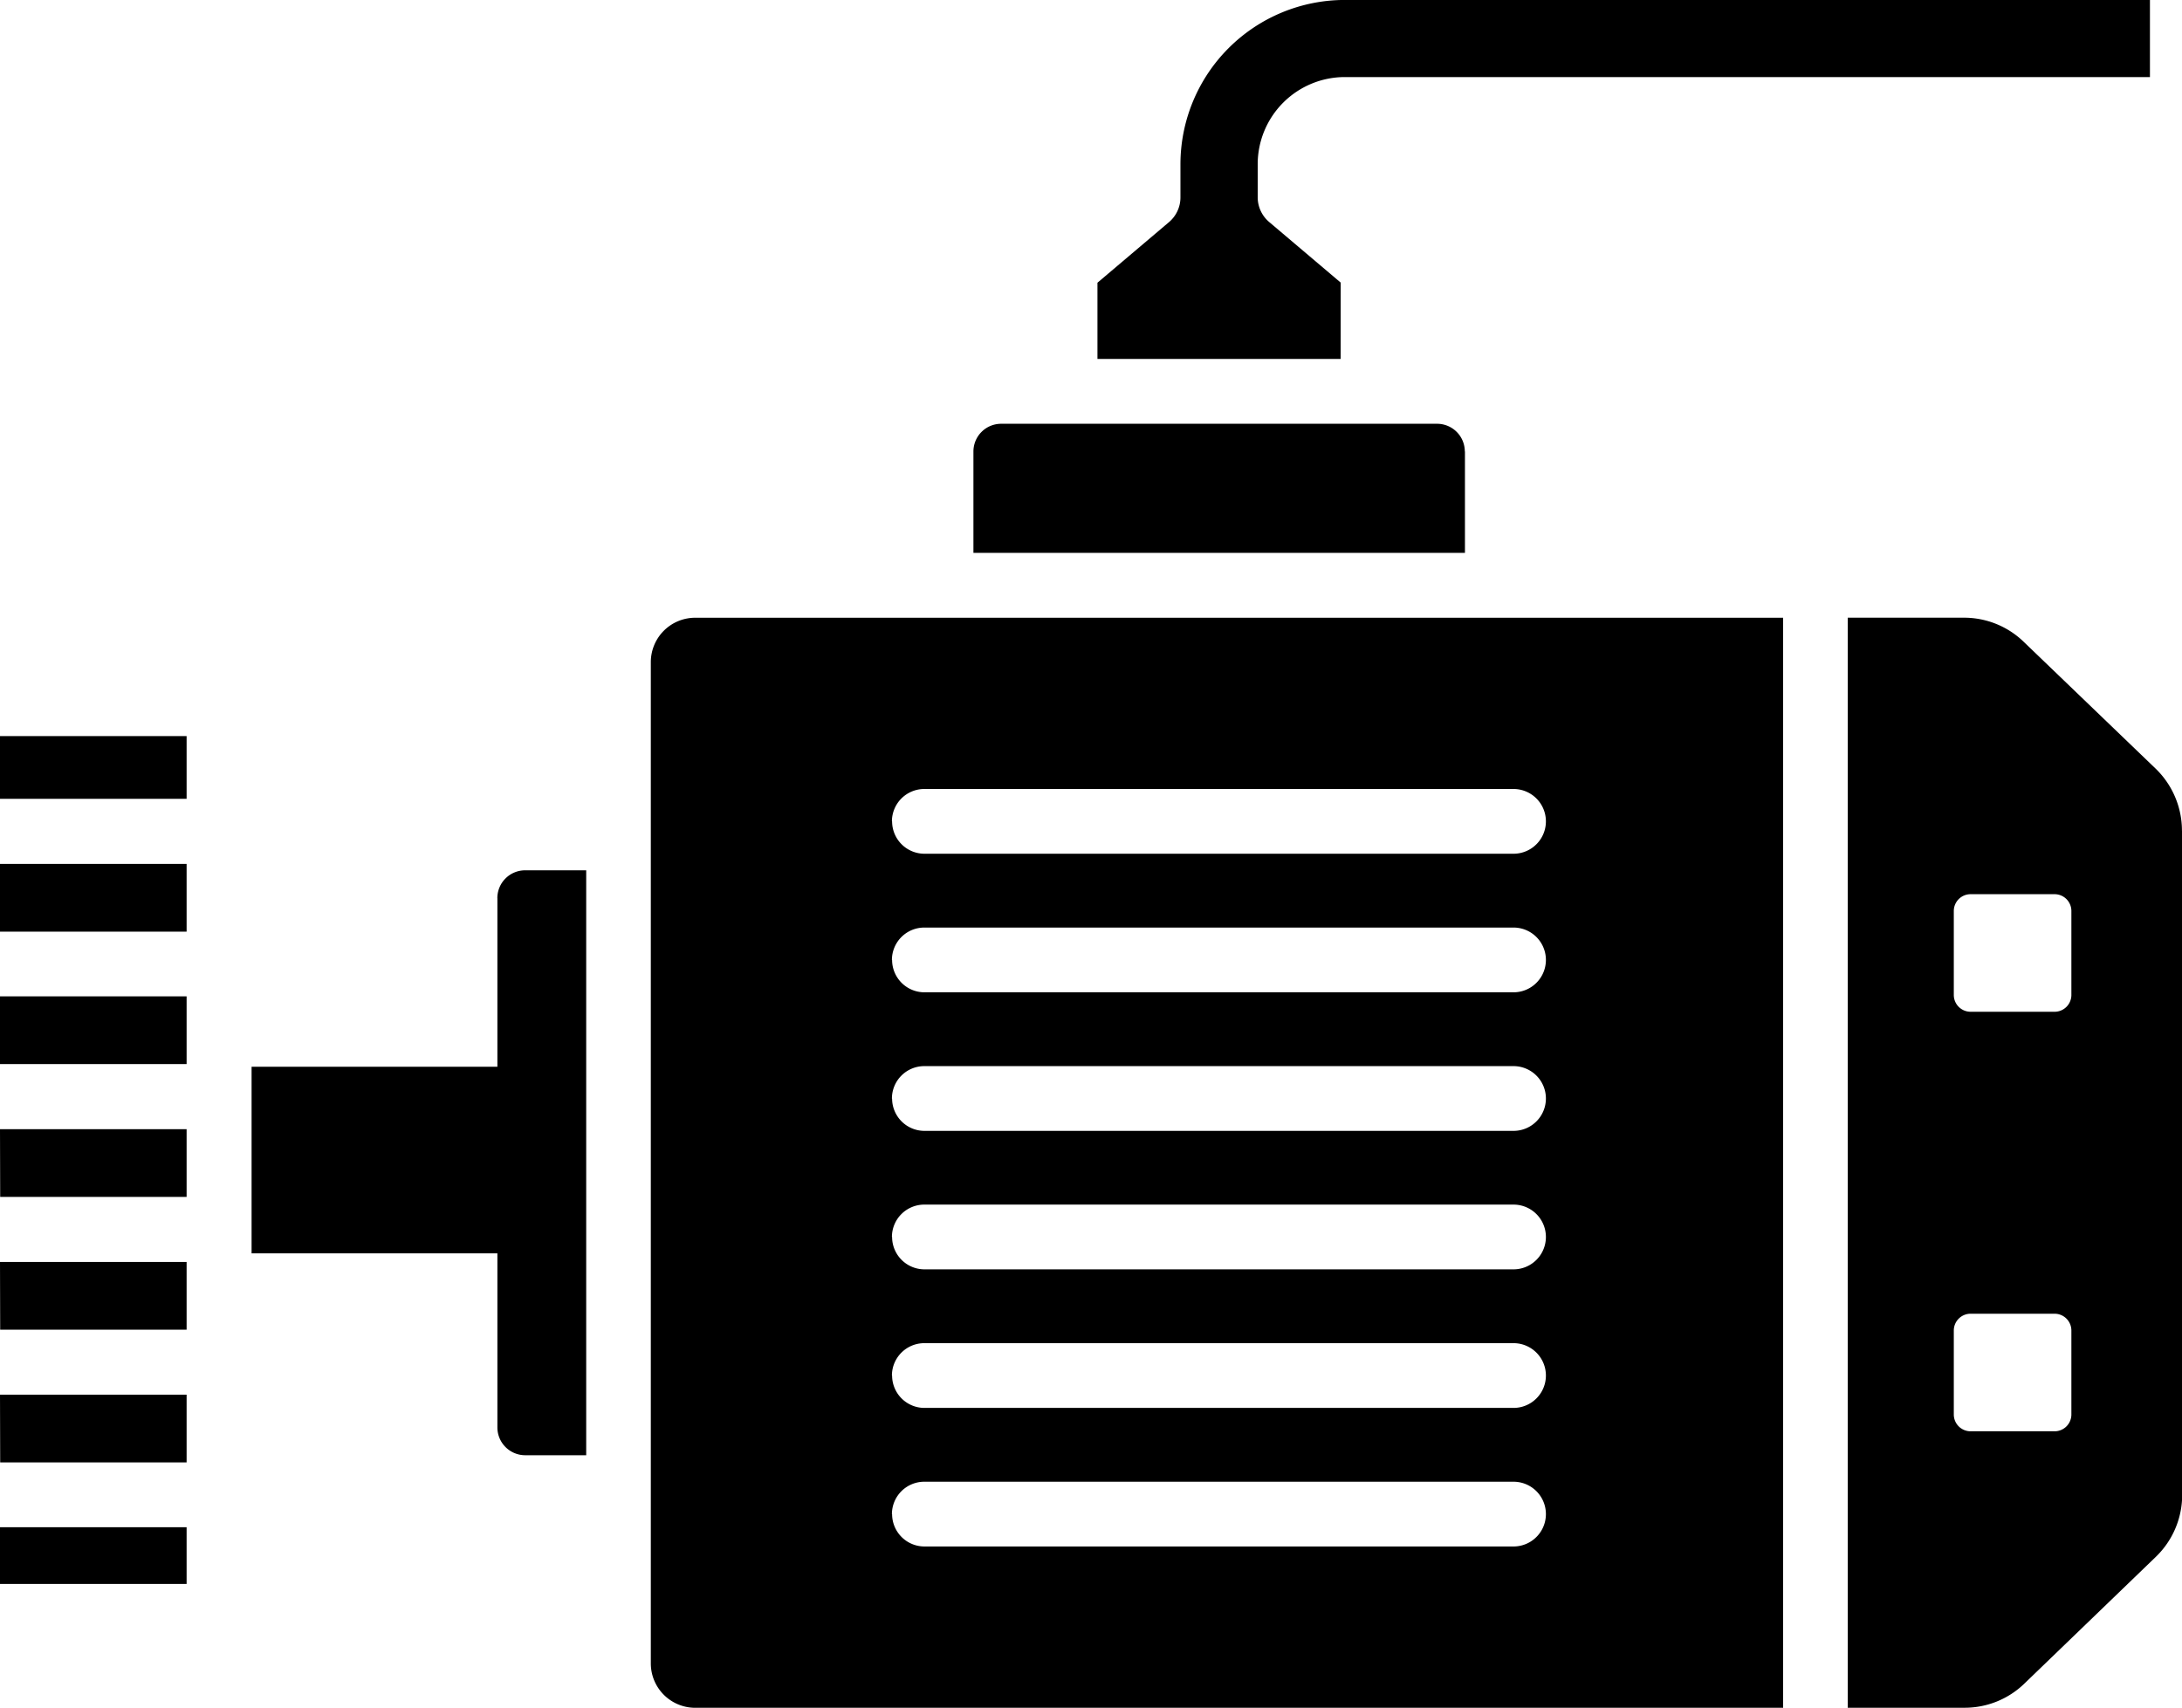
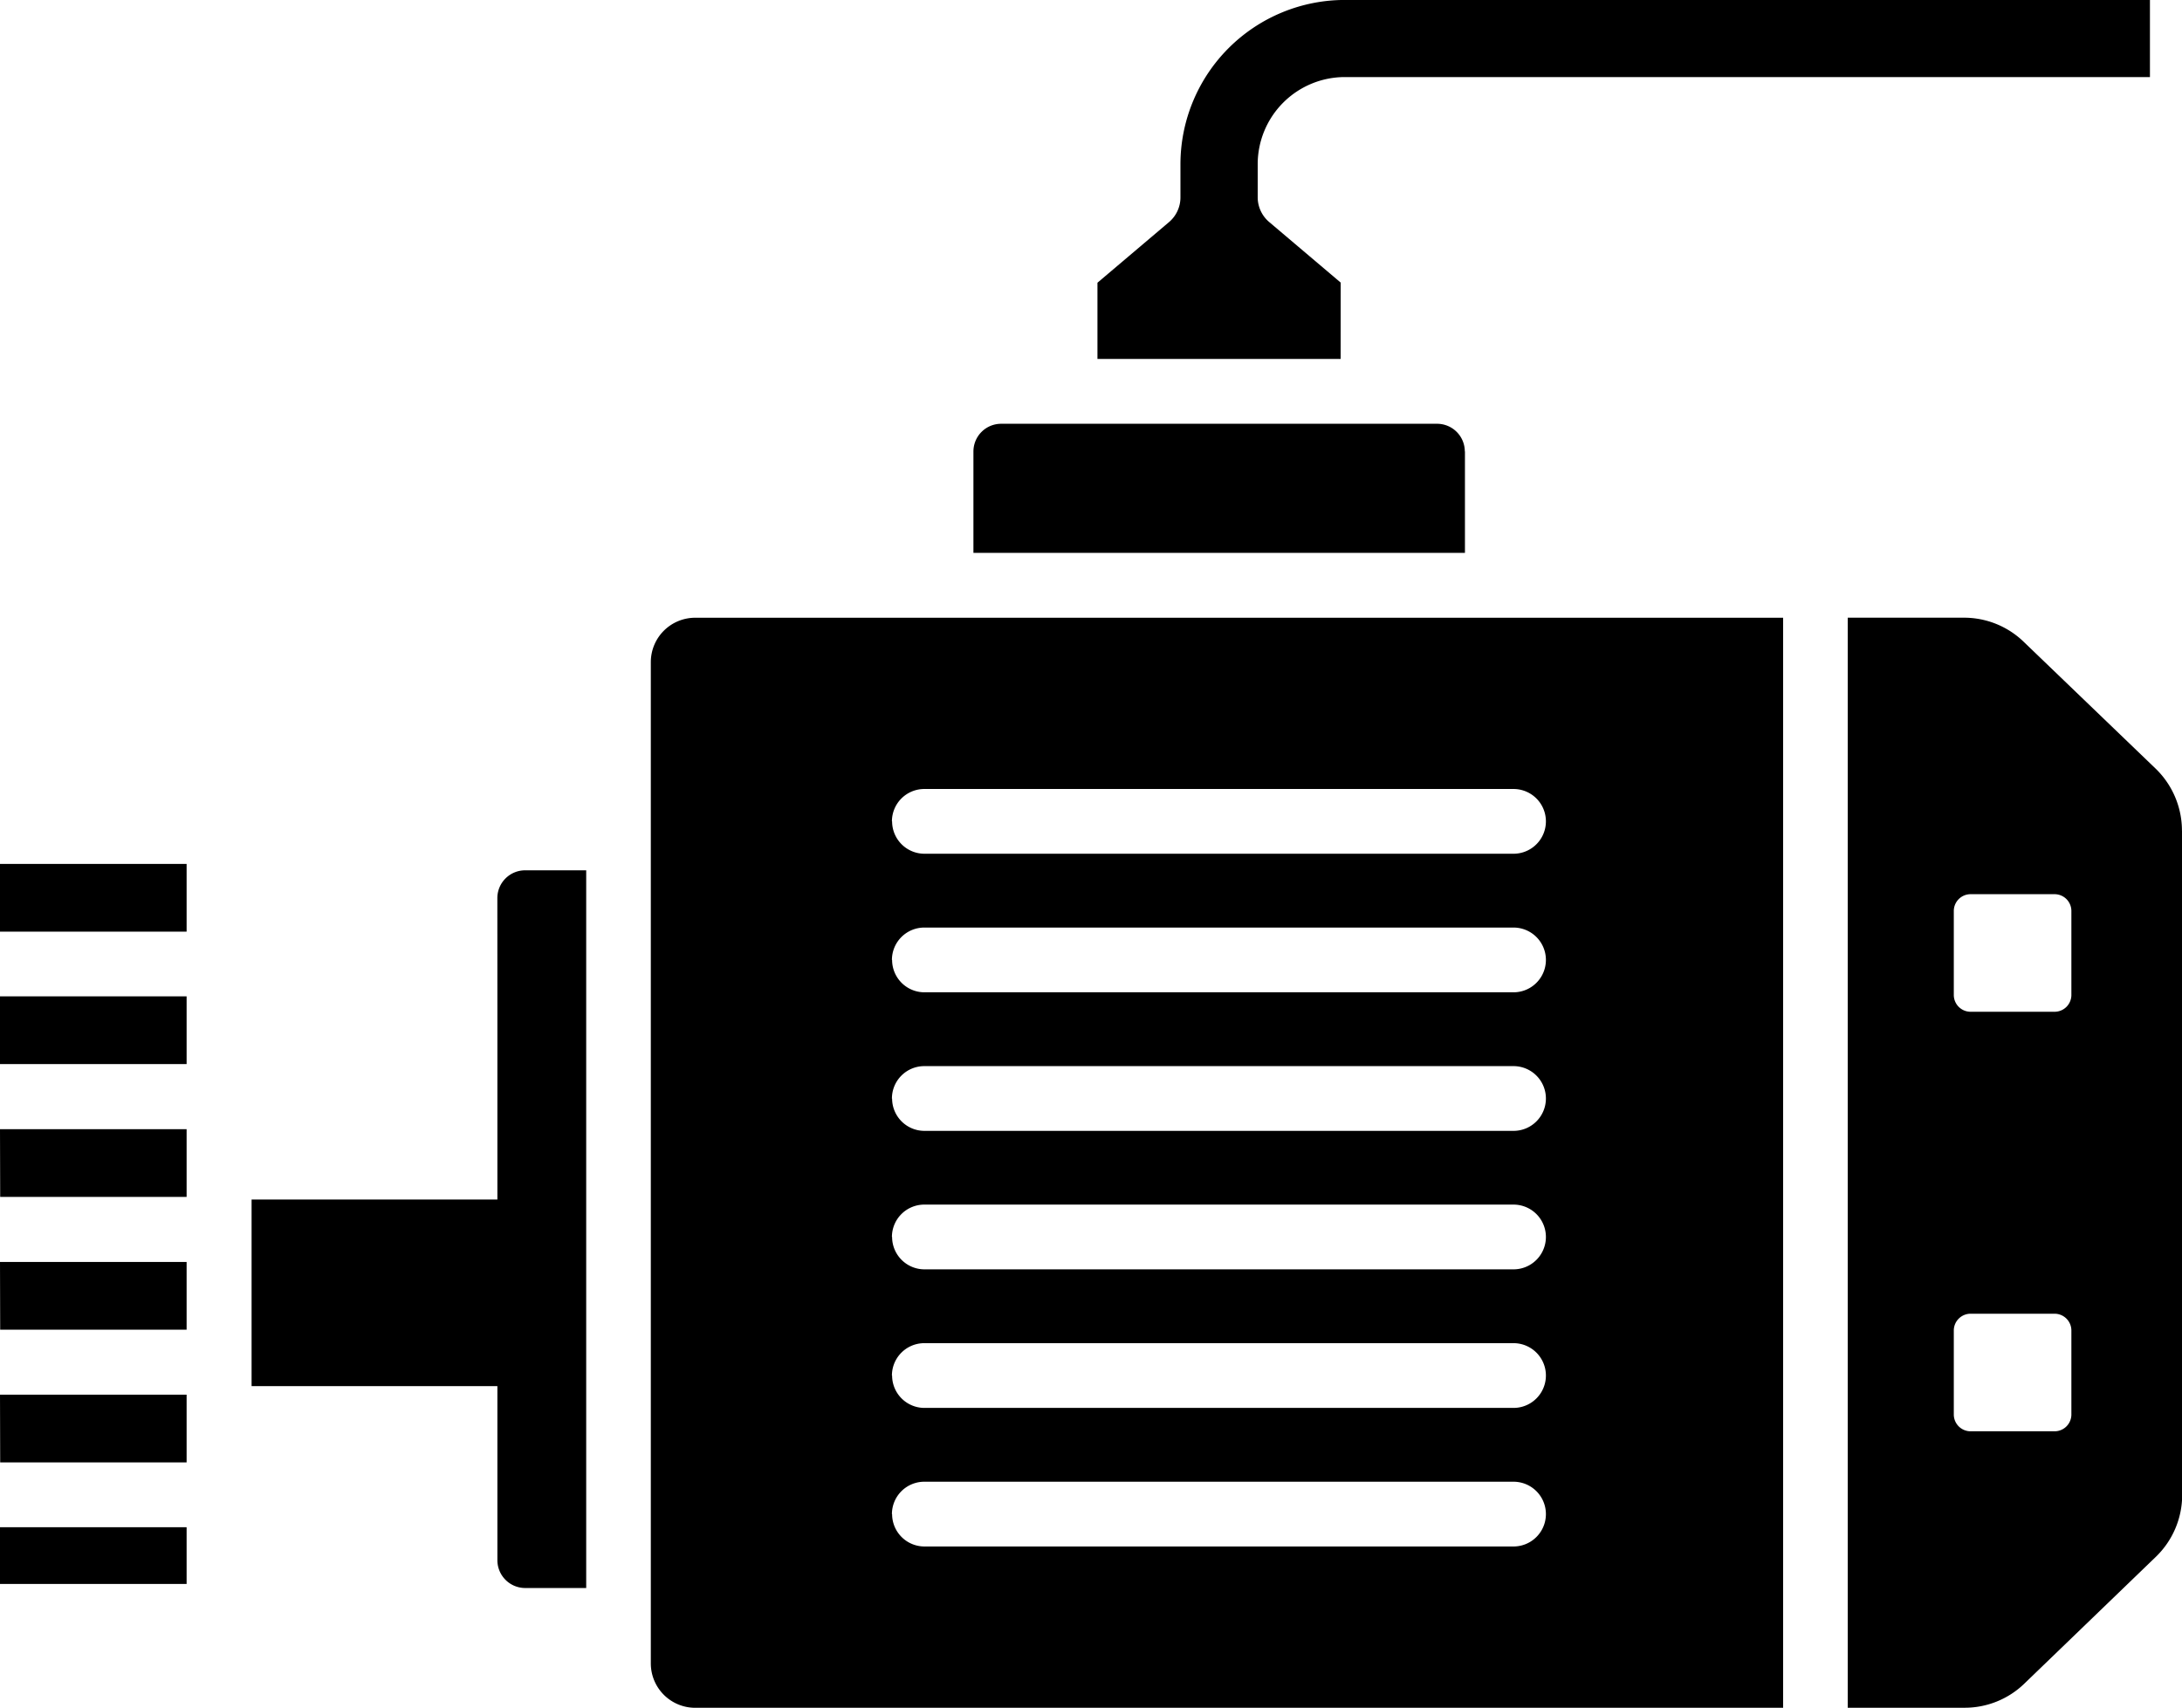
<svg xmlns="http://www.w3.org/2000/svg" width="48.326" height="37.825" viewBox="0 0 48.326 37.825">
-   <path id="noun-motors-7432857" d="M86.717,220.332H90.85v1.5H86.717Zm0-1.434H90.85v-1.5H86.717Zm0-2.941H90.85v-1.39H86.717Zm11.016,2.2v3.734H92.289v4.133h5.444v3.855a.616.616,0,0,0,.616.616H99.7V217.54H98.348a.616.616,0,0,0-.616.616ZM86.717,233.346H90.85v-1.256H86.717Zm15.4-21.4h24.092v24.143H102.113a.983.983,0,0,1-.982-.982V212.928a.983.983,0,0,1,.982-.982Zm4.358,4.51a.717.717,0,0,0,.717.717h13.046a.717.717,0,1,0,0-1.434H107.188A.717.717,0,0,0,106.471,216.456Zm0,3.069a.717.717,0,0,0,.717.717h13.046a.717.717,0,1,0,0-1.434H107.188A.717.717,0,0,0,106.471,219.526Zm0,3.069a.717.717,0,0,0,.717.717h13.046a.717.717,0,1,0,0-1.434H107.188A.717.717,0,0,0,106.471,222.6Zm0,3.067a.717.717,0,0,0,.717.717h13.046a.717.717,0,1,0,0-1.434H107.188A.717.717,0,0,0,106.471,225.662Zm0,3.069a.717.717,0,0,0,.717.717h13.046a.717.717,0,1,0,0-1.434H107.188A.717.717,0,0,0,106.471,228.732Zm0,3.069a.717.717,0,0,0,.717.717h13.046a.717.717,0,0,0,0-1.434H107.188A.717.717,0,0,0,106.471,231.8Zm-19.754-1.145H90.85v-1.5H86.717Zm0-2.939H90.85v-1.5H86.717Zm0-2.941H90.85v-1.5H86.717Zm29.689-20.251-1.584-1.342a.719.719,0,0,1-.254-.547V201.9a1.931,1.931,0,0,1,1.929-1.929h17.832v-1.708H116.5a3.642,3.642,0,0,0-3.639,3.639v.735a.716.716,0,0,1-.254.547l-1.584,1.342v1.688h5.386Zm2.749,3.74a.614.614,0,0,0-.613-.613h-9.657a.614.614,0,0,0-.613.613v2.246h10.886v-2.246Zm15.888,8.4v14.712a1.906,1.906,0,0,1-.585,1.372l-2.911,2.807a1.9,1.9,0,0,1-1.324.534H127.64V211.945h2.573a1.9,1.9,0,0,1,1.322.532l2.922,2.809a1.911,1.911,0,0,1,.585,1.375Zm-2.454,11.071a.372.372,0,0,0-.373-.373h-1.858a.372.372,0,0,0-.373.373v1.858a.372.372,0,0,0,.373.373h1.858a.372.372,0,0,0,.373-.373Zm0-9.292a.372.372,0,0,0-.373-.373h-1.858a.372.372,0,0,0-.373.373V220.3a.372.372,0,0,0,.373.373h1.858a.372.372,0,0,0,.373-.373Z" transform="translate(-86.717 -198.264)" />
+   <path id="noun-motors-7432857" d="M86.717,220.332H90.85v1.5H86.717Zm0-1.434H90.85v-1.5H86.717ZH90.85v-1.39H86.717Zm11.016,2.2v3.734H92.289v4.133h5.444v3.855a.616.616,0,0,0,.616.616H99.7V217.54H98.348a.616.616,0,0,0-.616.616ZM86.717,233.346H90.85v-1.256H86.717Zm15.4-21.4h24.092v24.143H102.113a.983.983,0,0,1-.982-.982V212.928a.983.983,0,0,1,.982-.982Zm4.358,4.51a.717.717,0,0,0,.717.717h13.046a.717.717,0,1,0,0-1.434H107.188A.717.717,0,0,0,106.471,216.456Zm0,3.069a.717.717,0,0,0,.717.717h13.046a.717.717,0,1,0,0-1.434H107.188A.717.717,0,0,0,106.471,219.526Zm0,3.069a.717.717,0,0,0,.717.717h13.046a.717.717,0,1,0,0-1.434H107.188A.717.717,0,0,0,106.471,222.6Zm0,3.067a.717.717,0,0,0,.717.717h13.046a.717.717,0,1,0,0-1.434H107.188A.717.717,0,0,0,106.471,225.662Zm0,3.069a.717.717,0,0,0,.717.717h13.046a.717.717,0,1,0,0-1.434H107.188A.717.717,0,0,0,106.471,228.732Zm0,3.069a.717.717,0,0,0,.717.717h13.046a.717.717,0,0,0,0-1.434H107.188A.717.717,0,0,0,106.471,231.8Zm-19.754-1.145H90.85v-1.5H86.717Zm0-2.939H90.85v-1.5H86.717Zm0-2.941H90.85v-1.5H86.717Zm29.689-20.251-1.584-1.342a.719.719,0,0,1-.254-.547V201.9a1.931,1.931,0,0,1,1.929-1.929h17.832v-1.708H116.5a3.642,3.642,0,0,0-3.639,3.639v.735a.716.716,0,0,1-.254.547l-1.584,1.342v1.688h5.386Zm2.749,3.74a.614.614,0,0,0-.613-.613h-9.657a.614.614,0,0,0-.613.613v2.246h10.886v-2.246Zm15.888,8.4v14.712a1.906,1.906,0,0,1-.585,1.372l-2.911,2.807a1.9,1.9,0,0,1-1.324.534H127.64V211.945h2.573a1.9,1.9,0,0,1,1.322.532l2.922,2.809a1.911,1.911,0,0,1,.585,1.375Zm-2.454,11.071a.372.372,0,0,0-.373-.373h-1.858a.372.372,0,0,0-.373.373v1.858a.372.372,0,0,0,.373.373h1.858a.372.372,0,0,0,.373-.373Zm0-9.292a.372.372,0,0,0-.373-.373h-1.858a.372.372,0,0,0-.373.373V220.3a.372.372,0,0,0,.373.373h1.858a.372.372,0,0,0,.373-.373Z" transform="translate(-86.717 -198.264)" />
</svg>